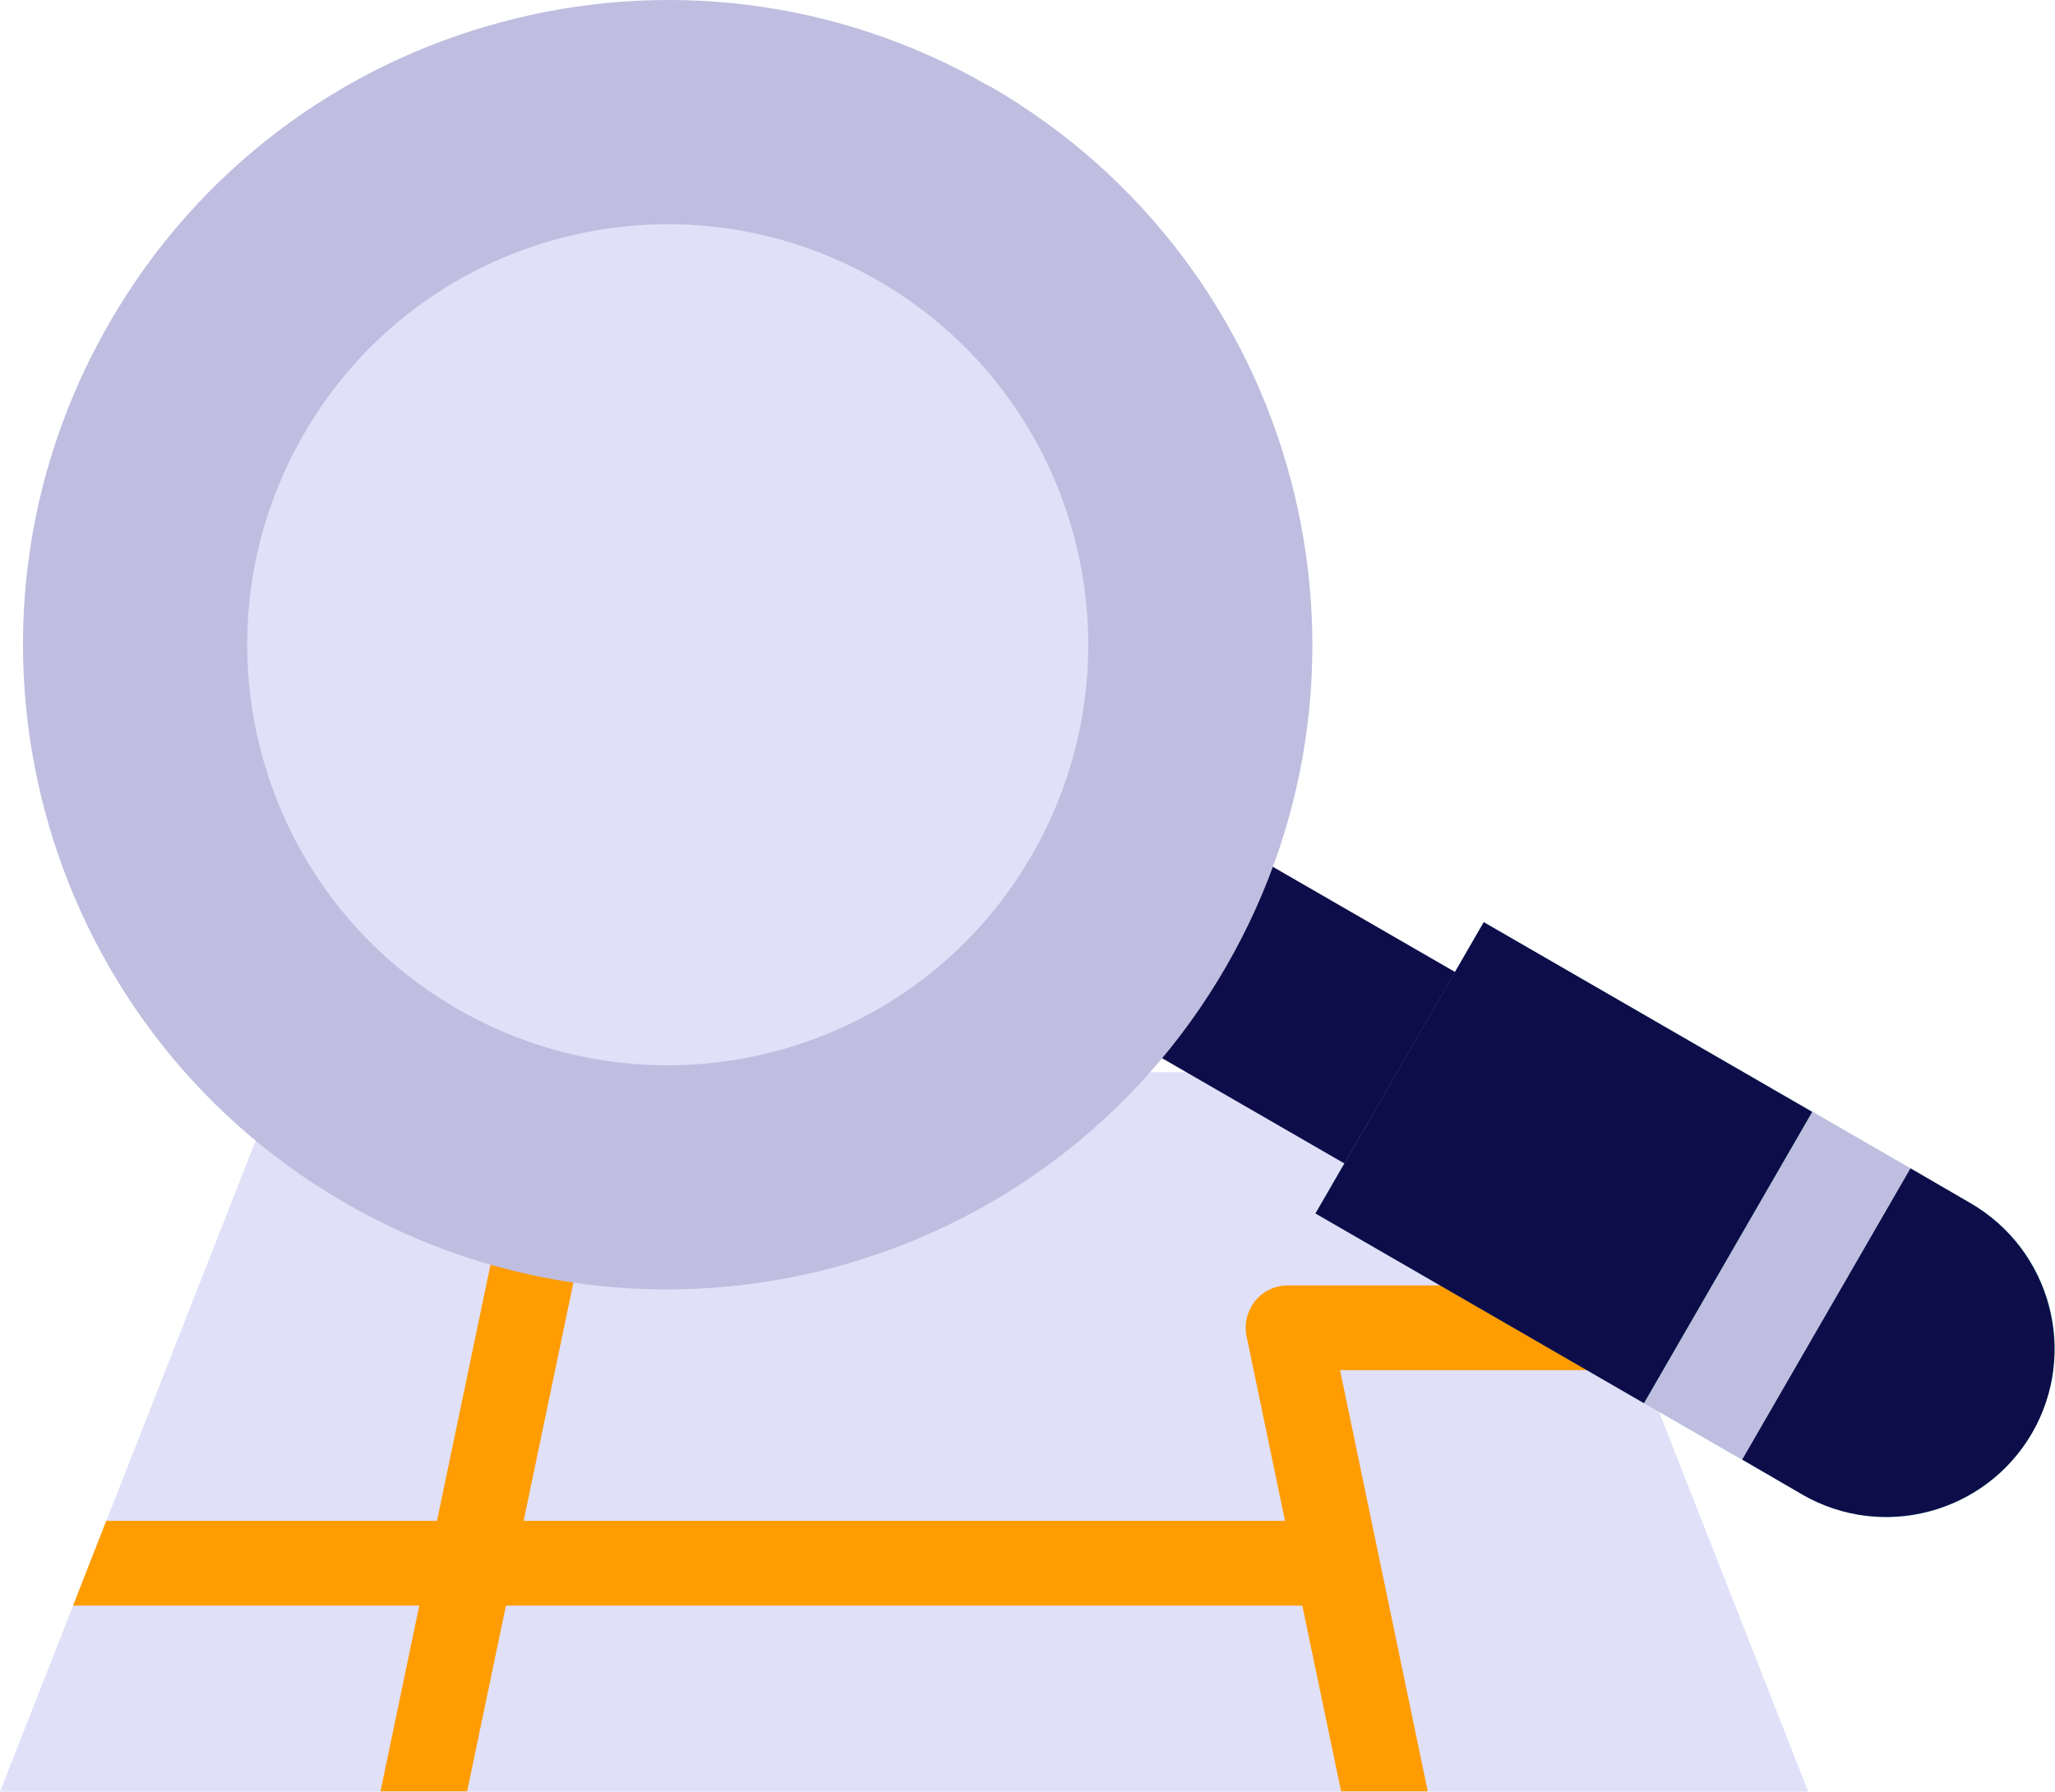
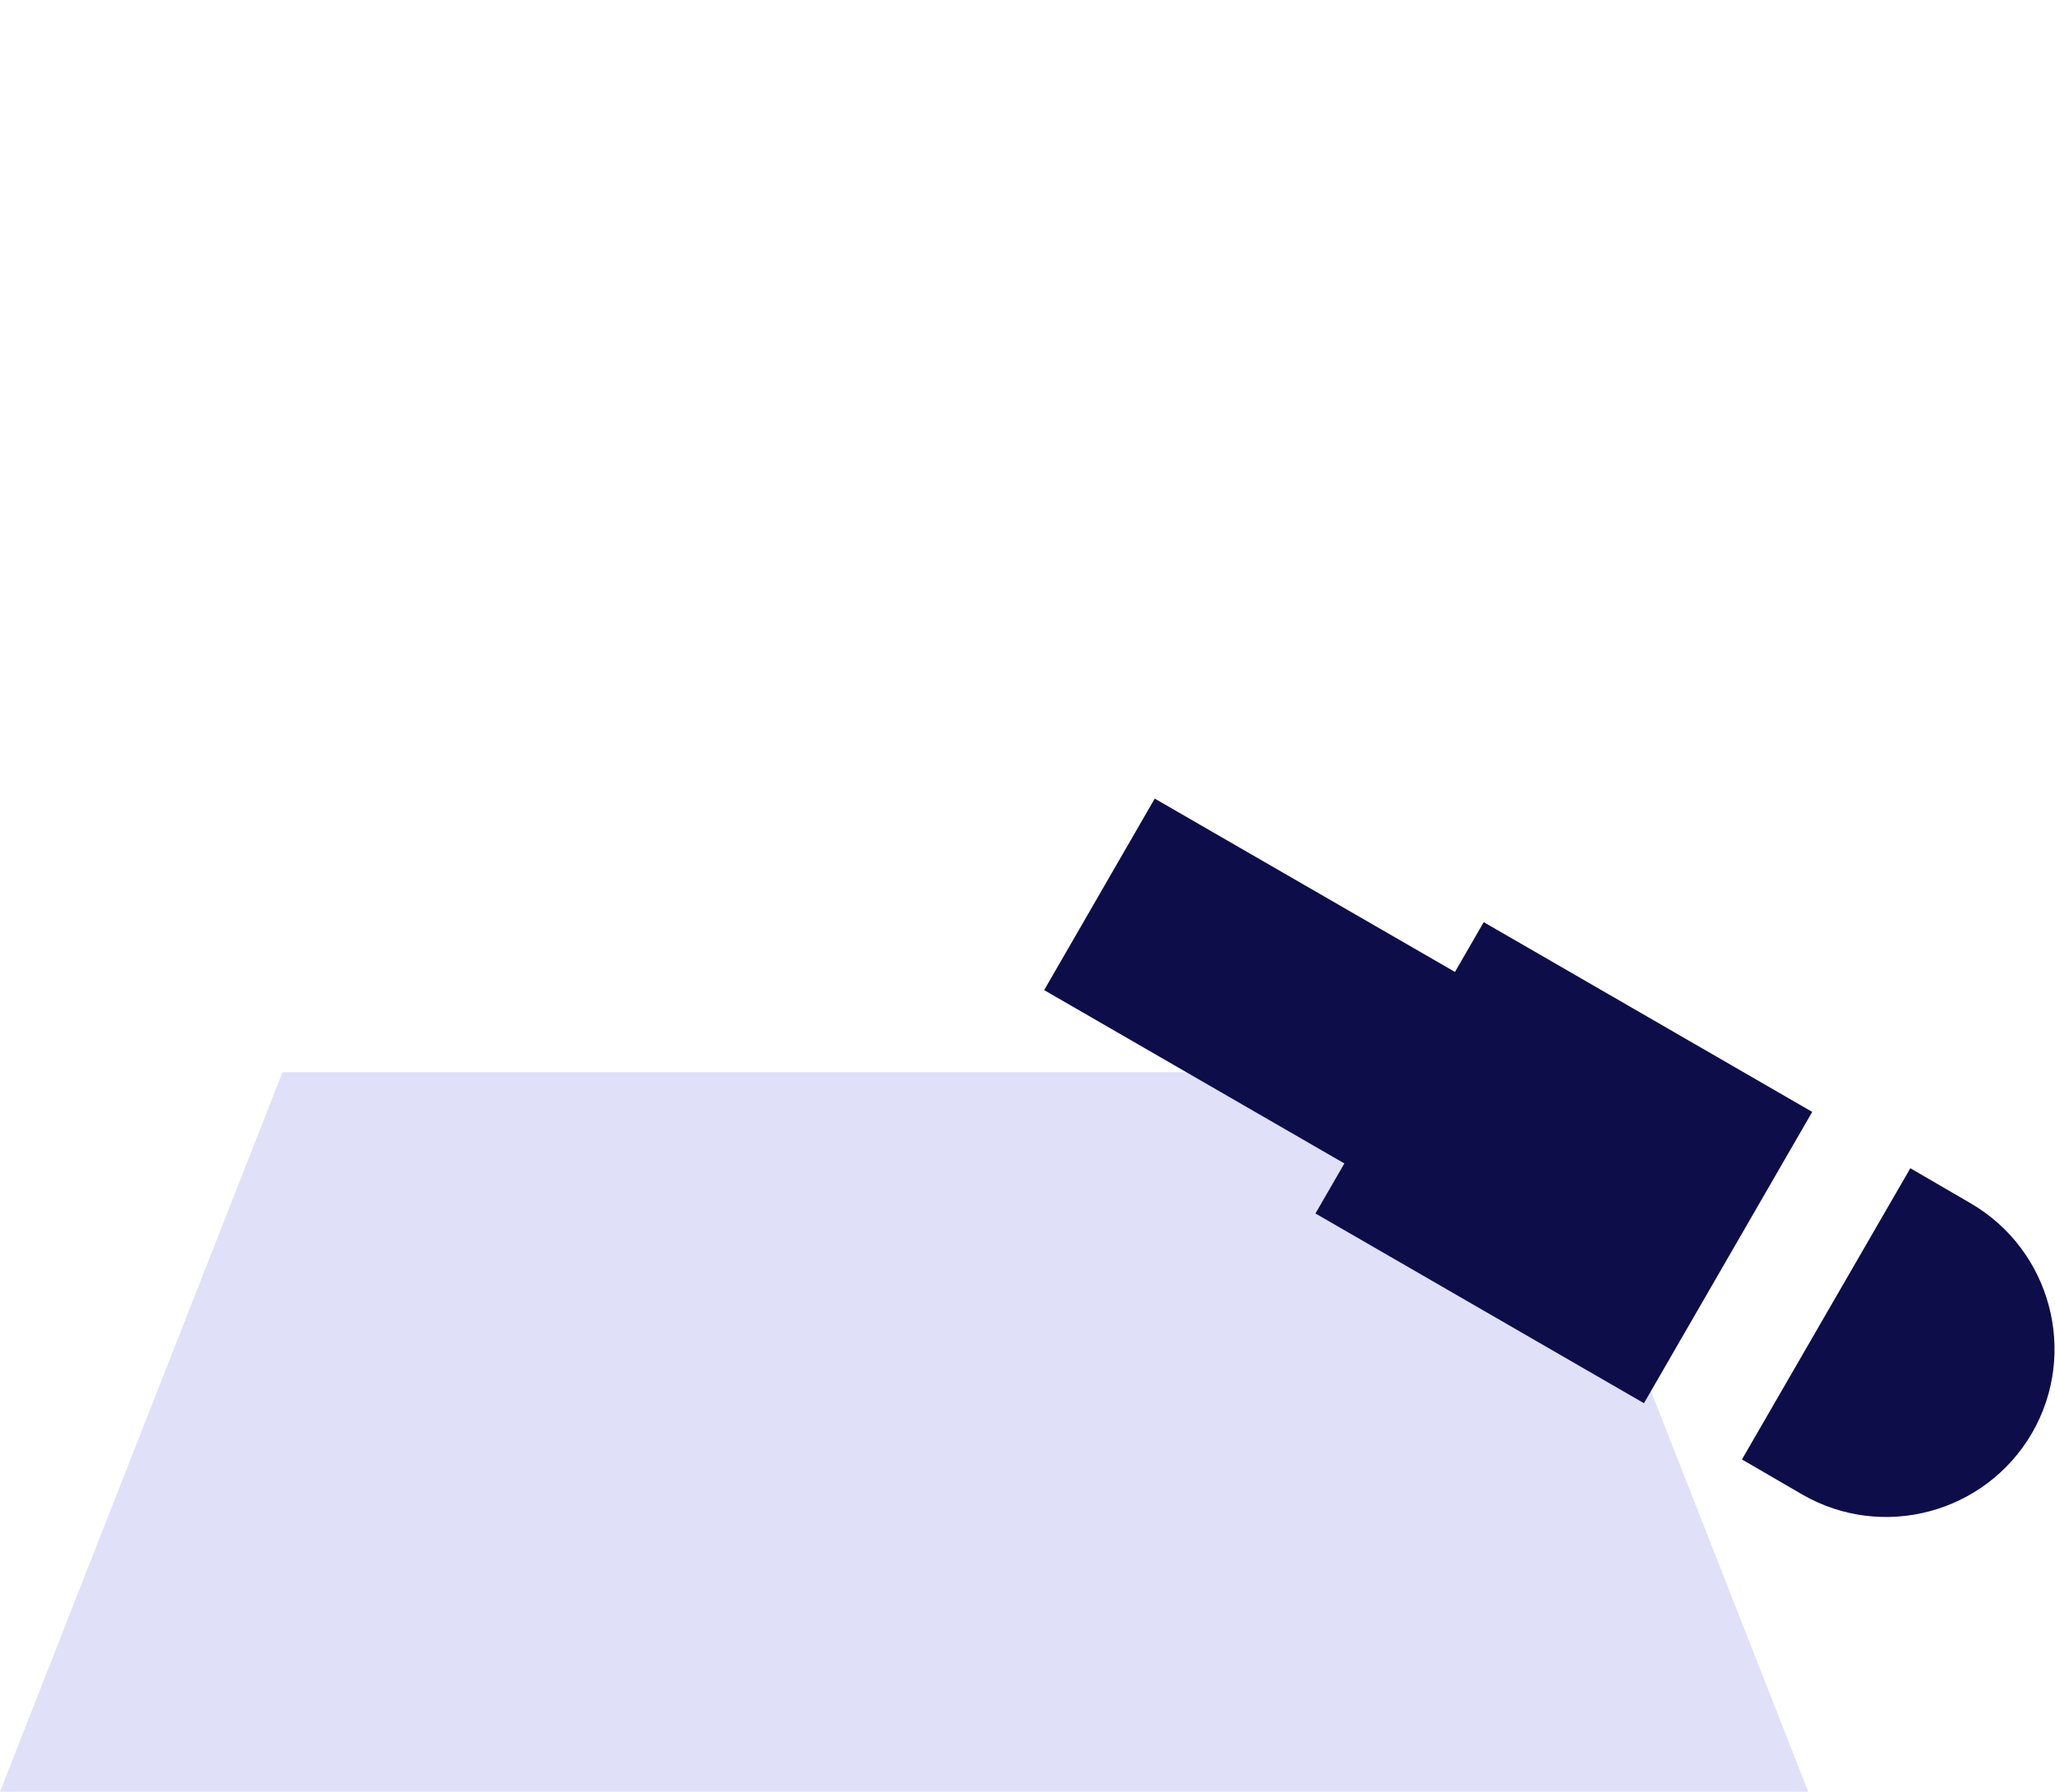
<svg xmlns="http://www.w3.org/2000/svg" id="Layer_2" viewBox="0 0 54.55 47.56">
  <defs>
    <style>.cls-1{fill:#0d0d4a;}.cls-1,.cls-2,.cls-3,.cls-4,.cls-5{stroke-width:0px;}.cls-2{fill:#ff9c00;}.cls-3{fill:#79ccb8;}.cls-4{fill:#bfbee0;}.cls-5{fill:#e0e0f8;}</style>
  </defs>
  <g id="layer_1">
    <polygon class="cls-5" points="40.5 28.46 23.91 28.46 7.5 28.46 0 47.56 48 47.56 40.5 28.46" />
-     <path class="cls-2" d="m35.57,36.37h8.04l-.88-2.25h-8.54c-.34,0-.66.15-.87.41-.21.26-.3.61-.23.94l1.02,4.9H13.9l2.49-11.92h-2.3l-2.49,11.92H2.82l-.88,2.25h9.19l-1.03,4.93h2.3l1.03-4.93h21.14l1.03,4.93h2.3l-2.33-11.19Z" />
    <rect class="cls-1" x="30.43" y="21.33" width="5.87" height="9.64" transform="translate(-5.97 41.97) rotate(-60)" />
-     <path class="cls-3" d="m47.85,39.67l-12.93-7.46,4.47-7.73,12.92,7.46c2.14,1.23,2.87,3.96,1.63,6.1h0c-1.23,2.13-3.96,2.87-6.1,1.63Z" />
-     <path class="cls-4" d="m26.28,2.3C22.19-.07,17.53-.55,13.3.59c-4.23,1.13-8.03,3.88-10.39,7.97C-1.82,16.74.98,27.2,9.16,31.93c8.18,4.73,18.65,1.92,23.38-6.26,4.73-8.18,1.92-18.65-6.26-23.38Z" />
    <rect class="cls-1" x="37.05" y="25.82" width="8.93" height="10.07" transform="translate(-5.97 51.38) rotate(-59.99)" />
    <path class="cls-1" d="m52.31,31.94l-1.6-.93-4.47,7.73,1.6.93c2.13,1.23,4.86.5,6.1-1.63,1.23-2.13.5-4.86-1.63-6.1Z" />
-     <rect class="cls-4" x="42.71" y="32.63" width="8.93" height="3" transform="translate(-5.97 57.91) rotate(-59.99)" />
-     <path class="cls-5" d="m27.39,22.7c-3.08,5.34-9.91,7.16-15.25,4.08-5.34-3.08-7.16-9.91-4.08-15.25,3.08-5.34,9.91-7.16,15.25-4.08,5.34,3.08,7.16,9.91,4.08,15.25Z" />
  </g>
</svg>